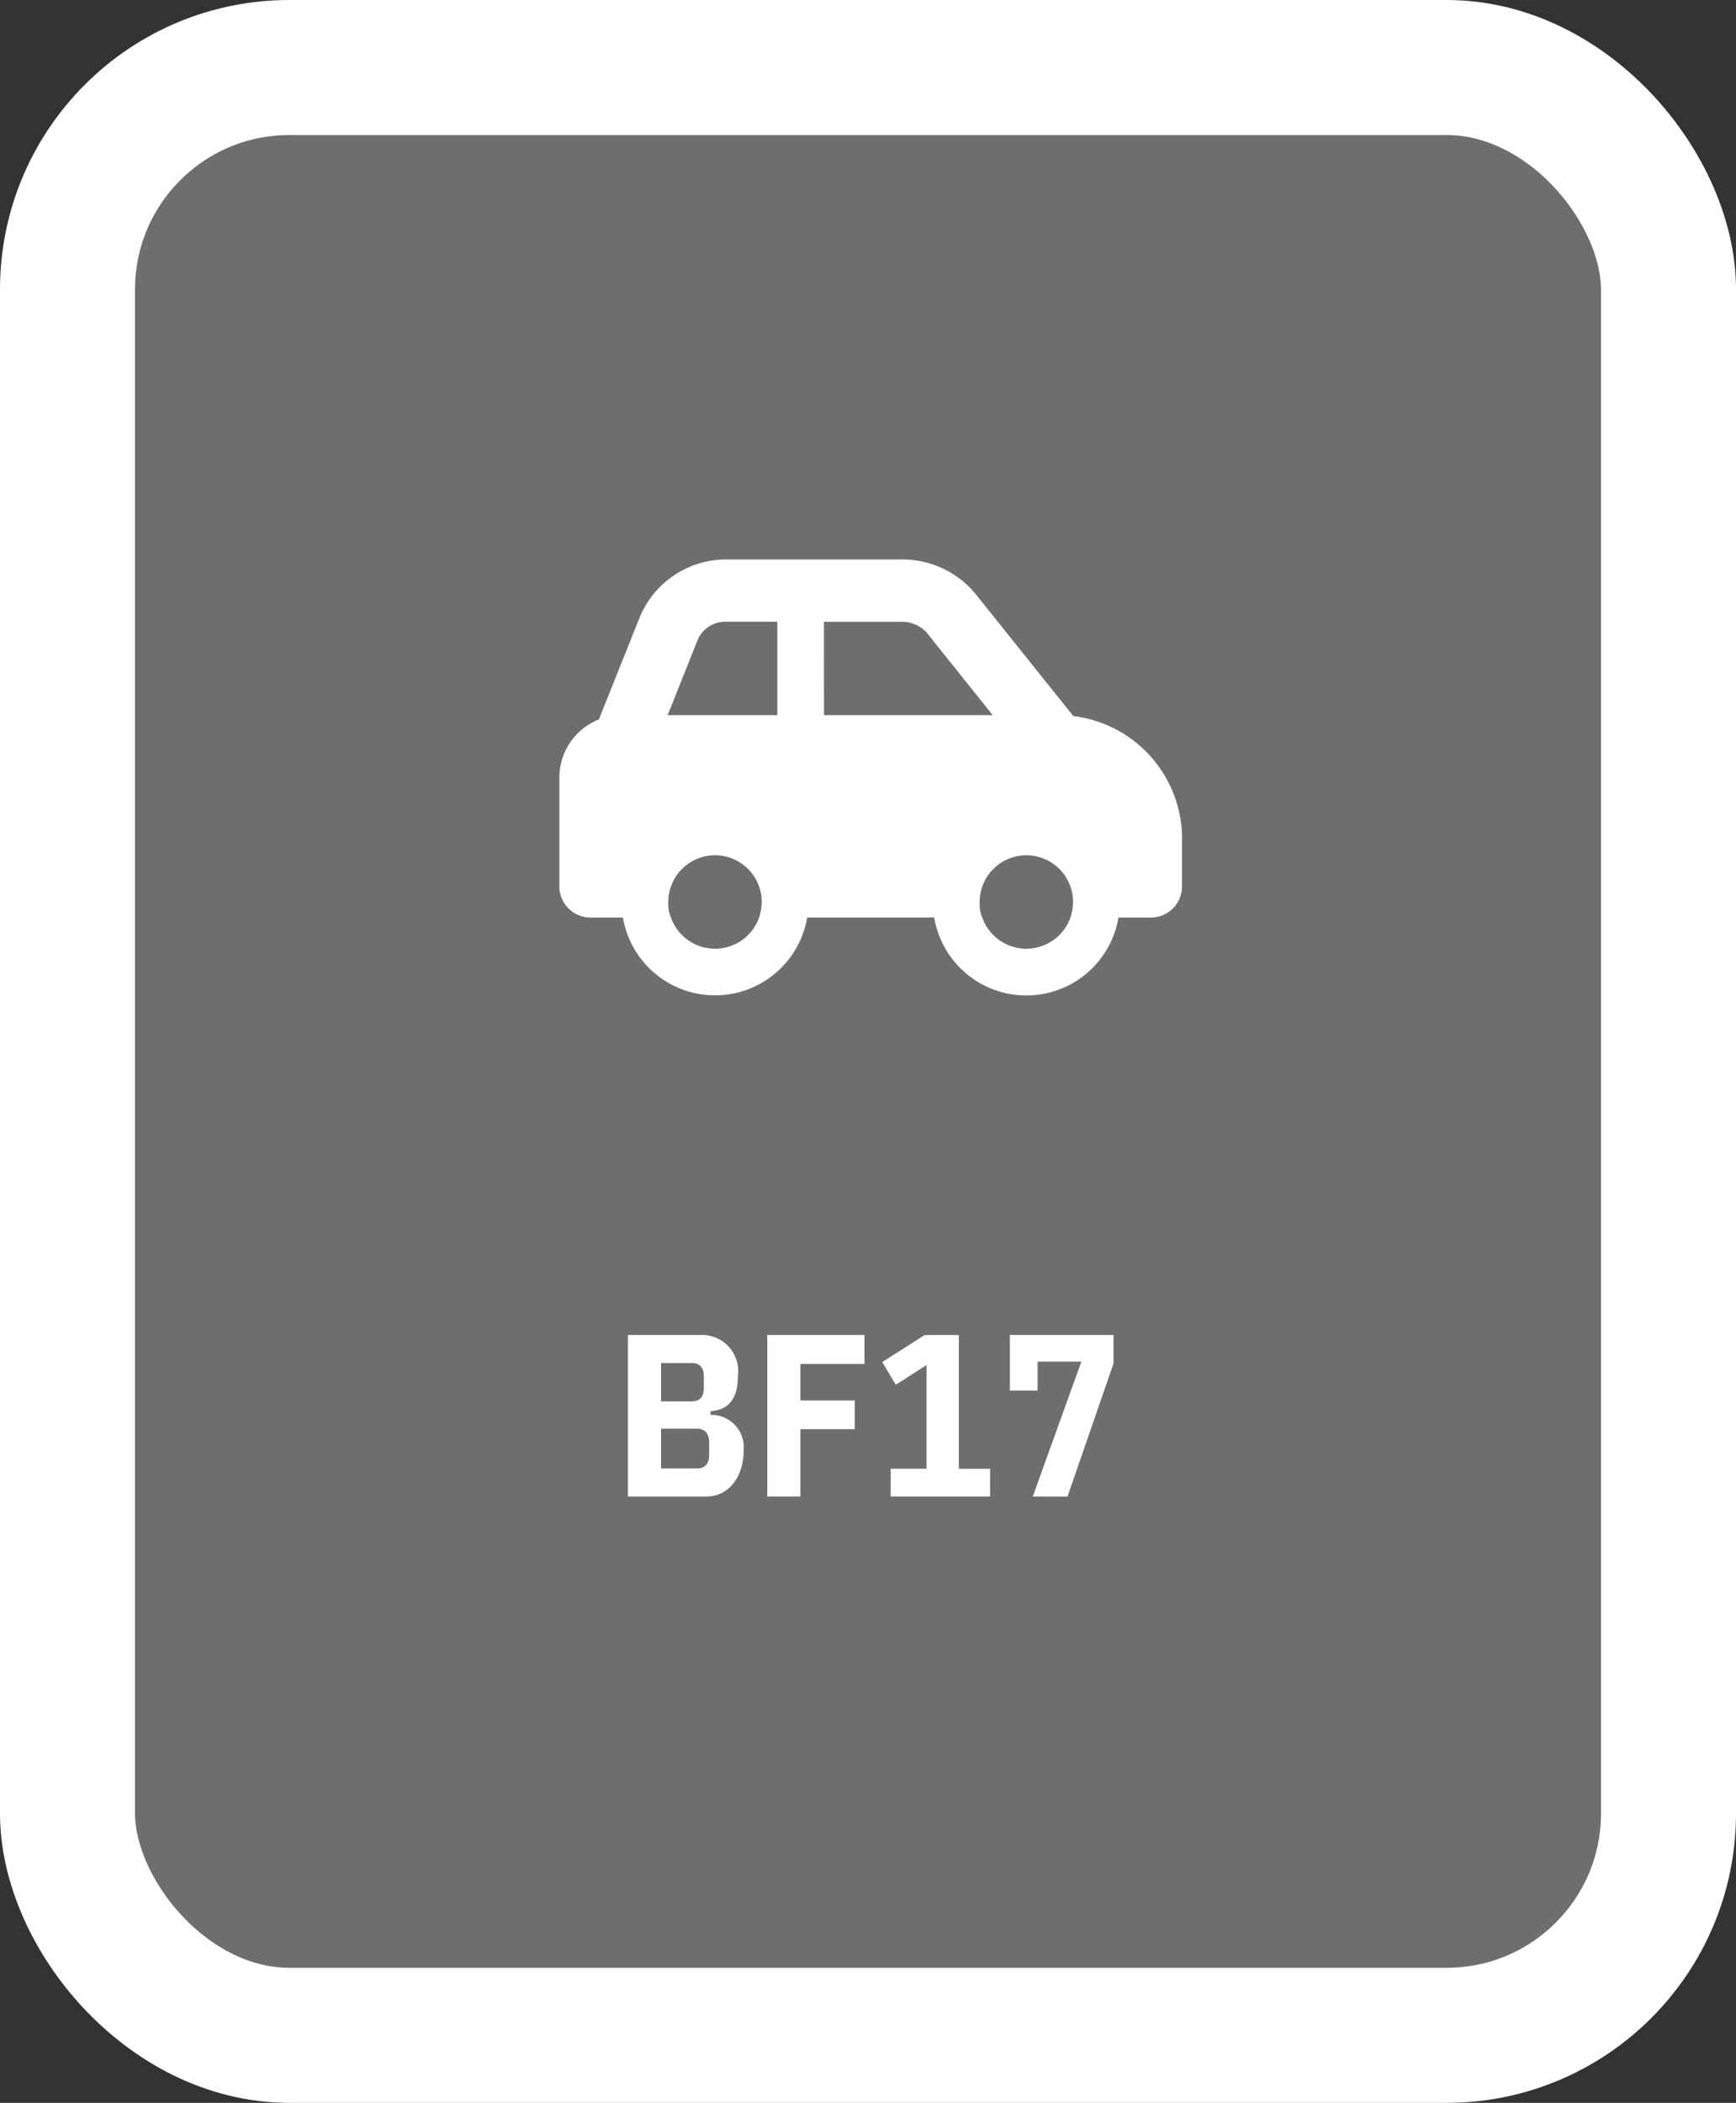
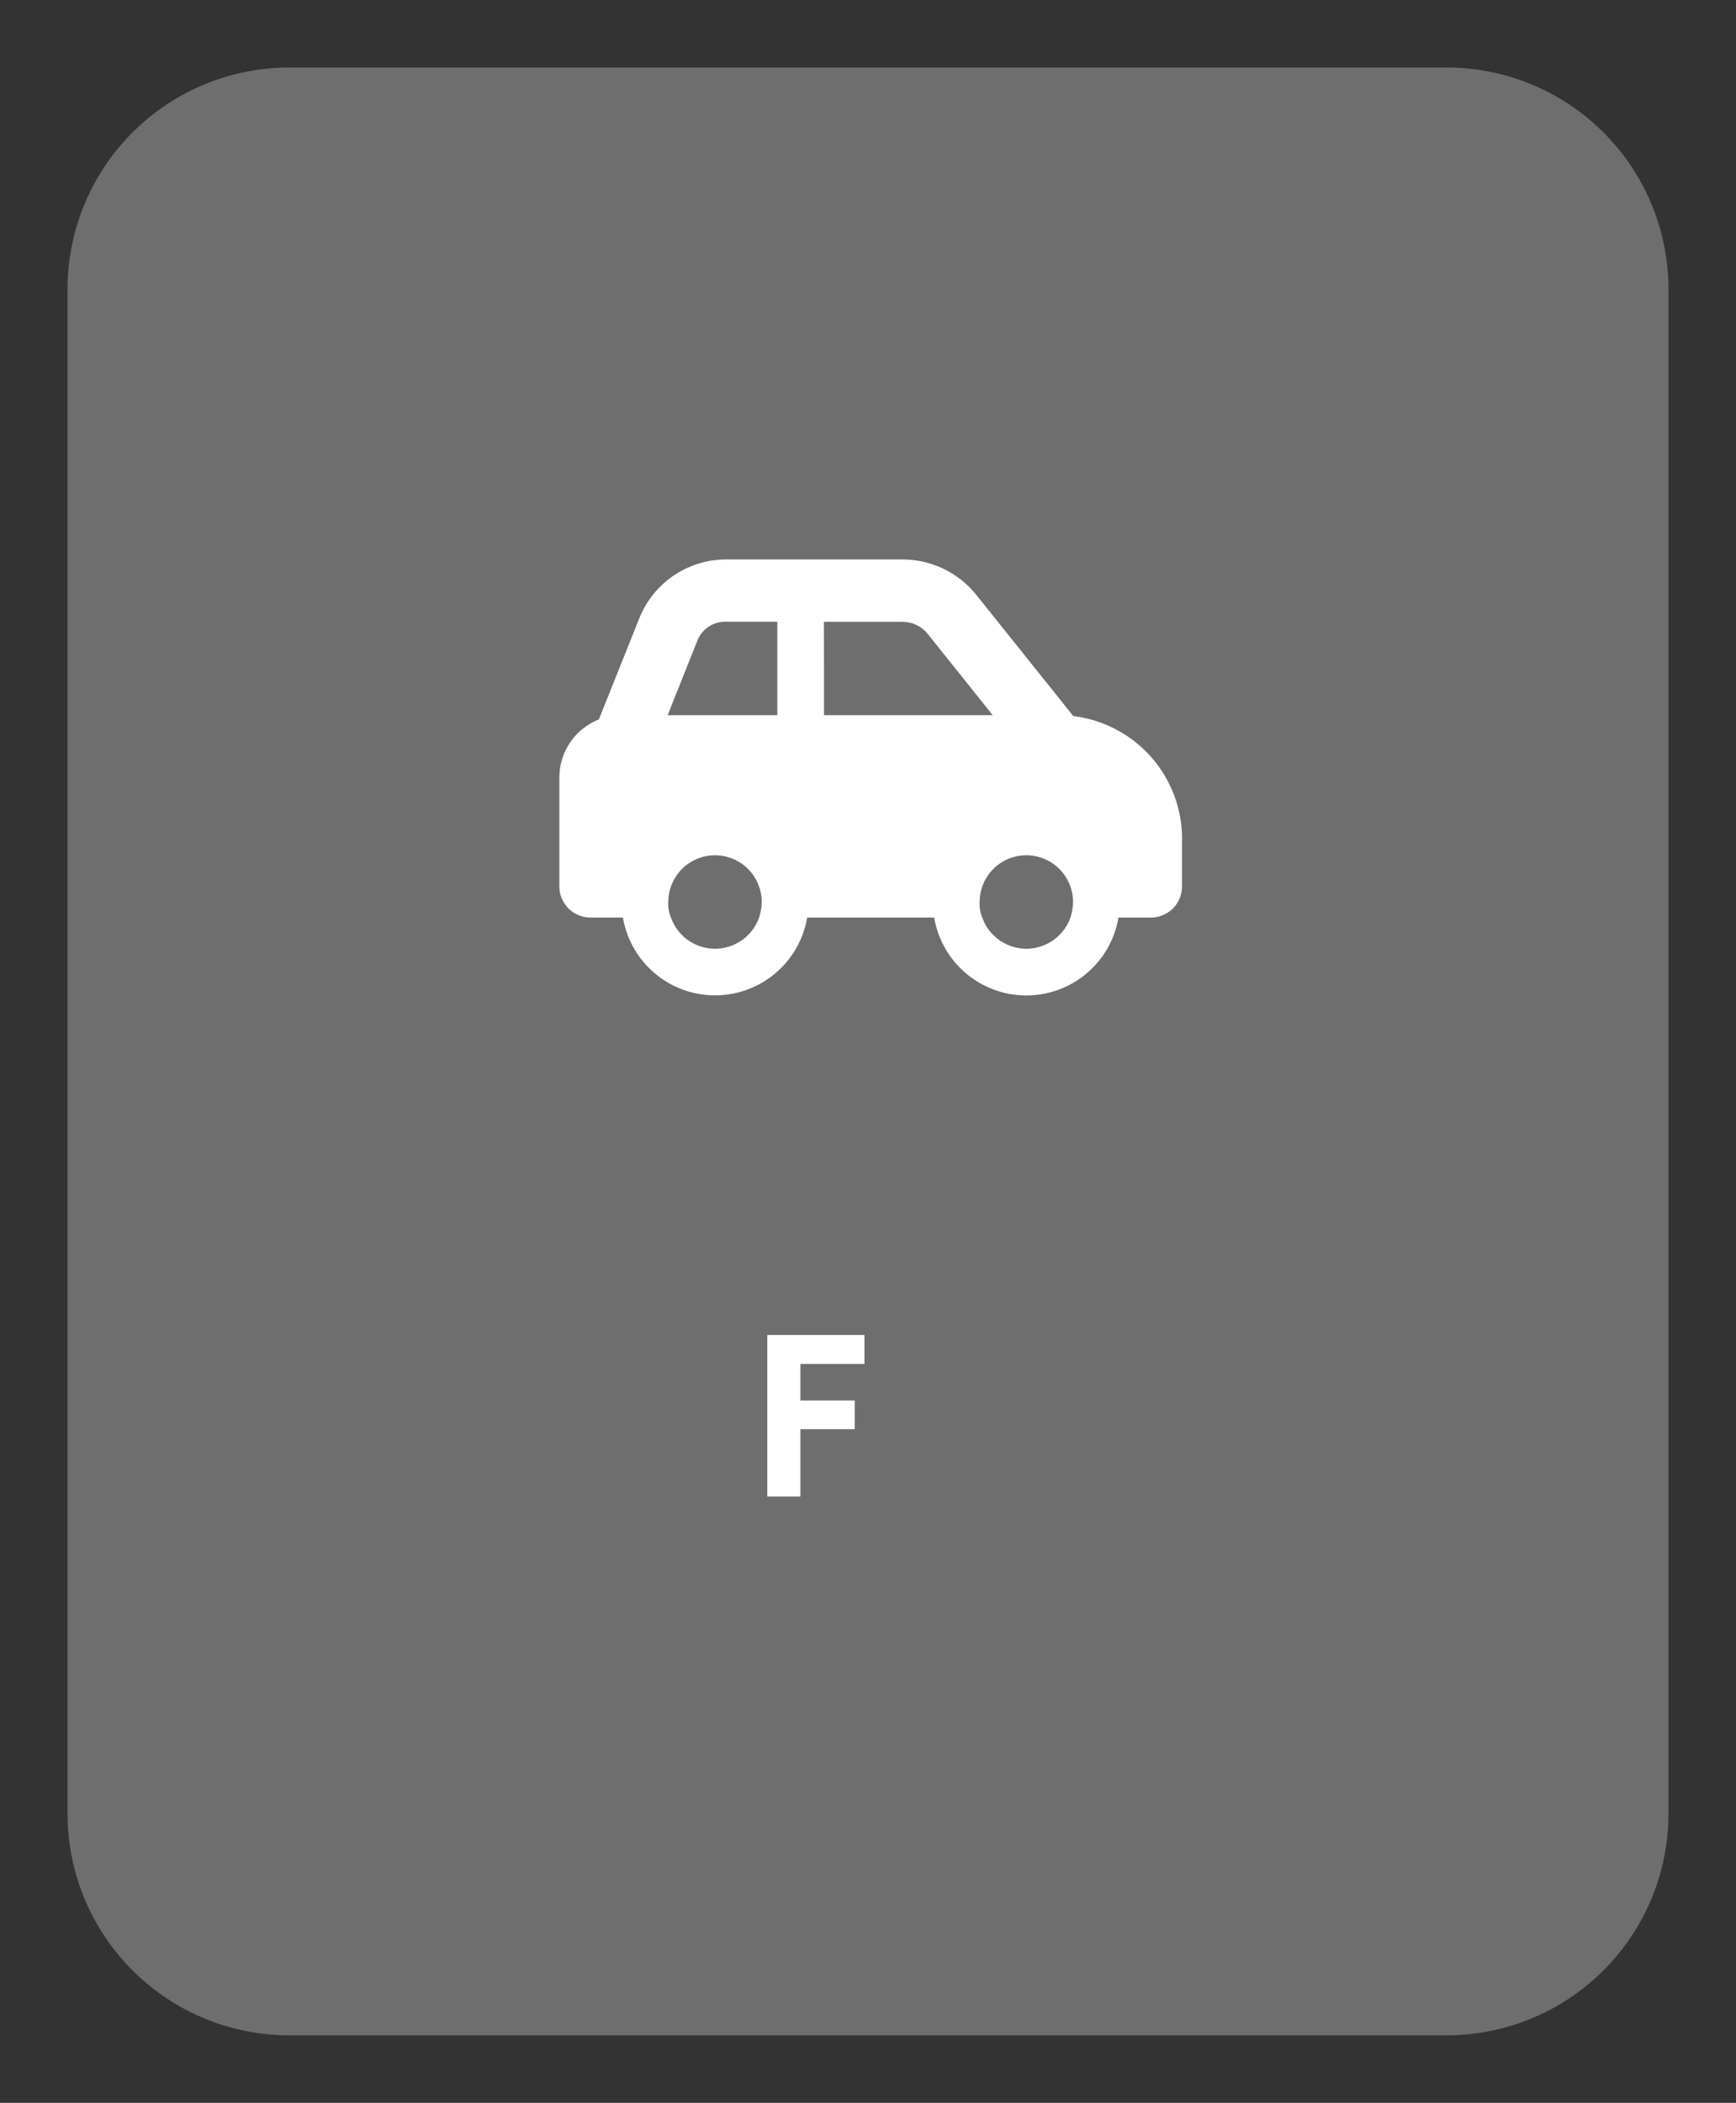
<svg xmlns="http://www.w3.org/2000/svg" width="90" height="109" viewBox="0 0 90 109">
  <rect x="0" y="0" width="90" height="109" fill="#333333" stroke="none" />
  <path d="M15,3.5H75A11.5,11.5,0,0,1,86.5,15V94A11.5,11.5,0,0,1,75,105.5H15A11.5,11.5,0,0,1,3.5,94V15A11.5,11.5,0,0,1,15,3.5" fill="#6e6e6e" />
-   <rect width="83" height="102" rx="11.5" transform="translate(3.5 3.5)" fill="none" stroke="#fff" stroke-width="7" />
-   <path d="M32.556,69.2h3.718a1.878,1.878,0,0,1,1.978,2.147c0,1.415-.719,1.751-1.415,1.8v.193a1.68,1.68,0,0,1,1.716,1.846c0,1.32-.732,2.386-1.944,2.386H32.556Zm1.715,3.44h1.583c.4,0,.636-.2.636-.717V71.37c0-.517-.24-.72-.636-.72H34.271Zm0,3.479H36.13c.384,0,.636-.2.636-.73v-.6c0-.528-.252-.732-.636-.732H34.271Z" fill="#fff" />
  <path d="M39.779,77.57V69.2h5.037v1.5H41.494v1.894h2.819V74.08H41.494v3.49Z" fill="#fff" />
-   <path d="M46.176,77.57V76.131h1.859V70.758L46.44,71.777l-.7-1.175,2.195-1.4h1.775v6.932h1.619V77.57Z" fill="#fff" />
-   <path d="M53.543,77.57l2.519-6.992H53.794v1.5H52.356V69.2h5.373v1.475l-2.387,6.9Z" fill="#fff" />
  <path d="M61.279,43.526v2.421a1.612,1.612,0,0,1-1.61,1.614H57.985a4.844,4.844,0,0,1-9.553,0H41.846a4.844,4.844,0,0,1-9.551,0H30.614A1.613,1.613,0,0,1,29,45.949V40.3a3.232,3.232,0,0,1,2.046-3.006l2.1-5.248A4.841,4.841,0,0,1,37.64,29h9.174A4.91,4.91,0,0,1,50.6,30.817l5.044,6.3a6.415,6.415,0,0,1,5.639,6.36ZM37.64,32.228a1.552,1.552,0,0,0-1.5,1.014L34.614,37.07H40.3V32.228Zm5.079,4.842h8.746l-3.389-4.237a1.673,1.673,0,0,0-1.261-.6h-4.1ZM55.494,47.561a2.737,2.737,0,0,0,.136-.807,2.421,2.421,0,1,0-4.842,0,1.785,1.785,0,0,0,.136.807,2.424,2.424,0,0,0,4.57,0m-16.14,0a2.737,2.737,0,0,0,.136-.807,2.421,2.421,0,0,0-4.842,0,1.785,1.785,0,0,0,.136.807,2.424,2.424,0,0,0,4.57,0" fill="#fff" />
</svg>